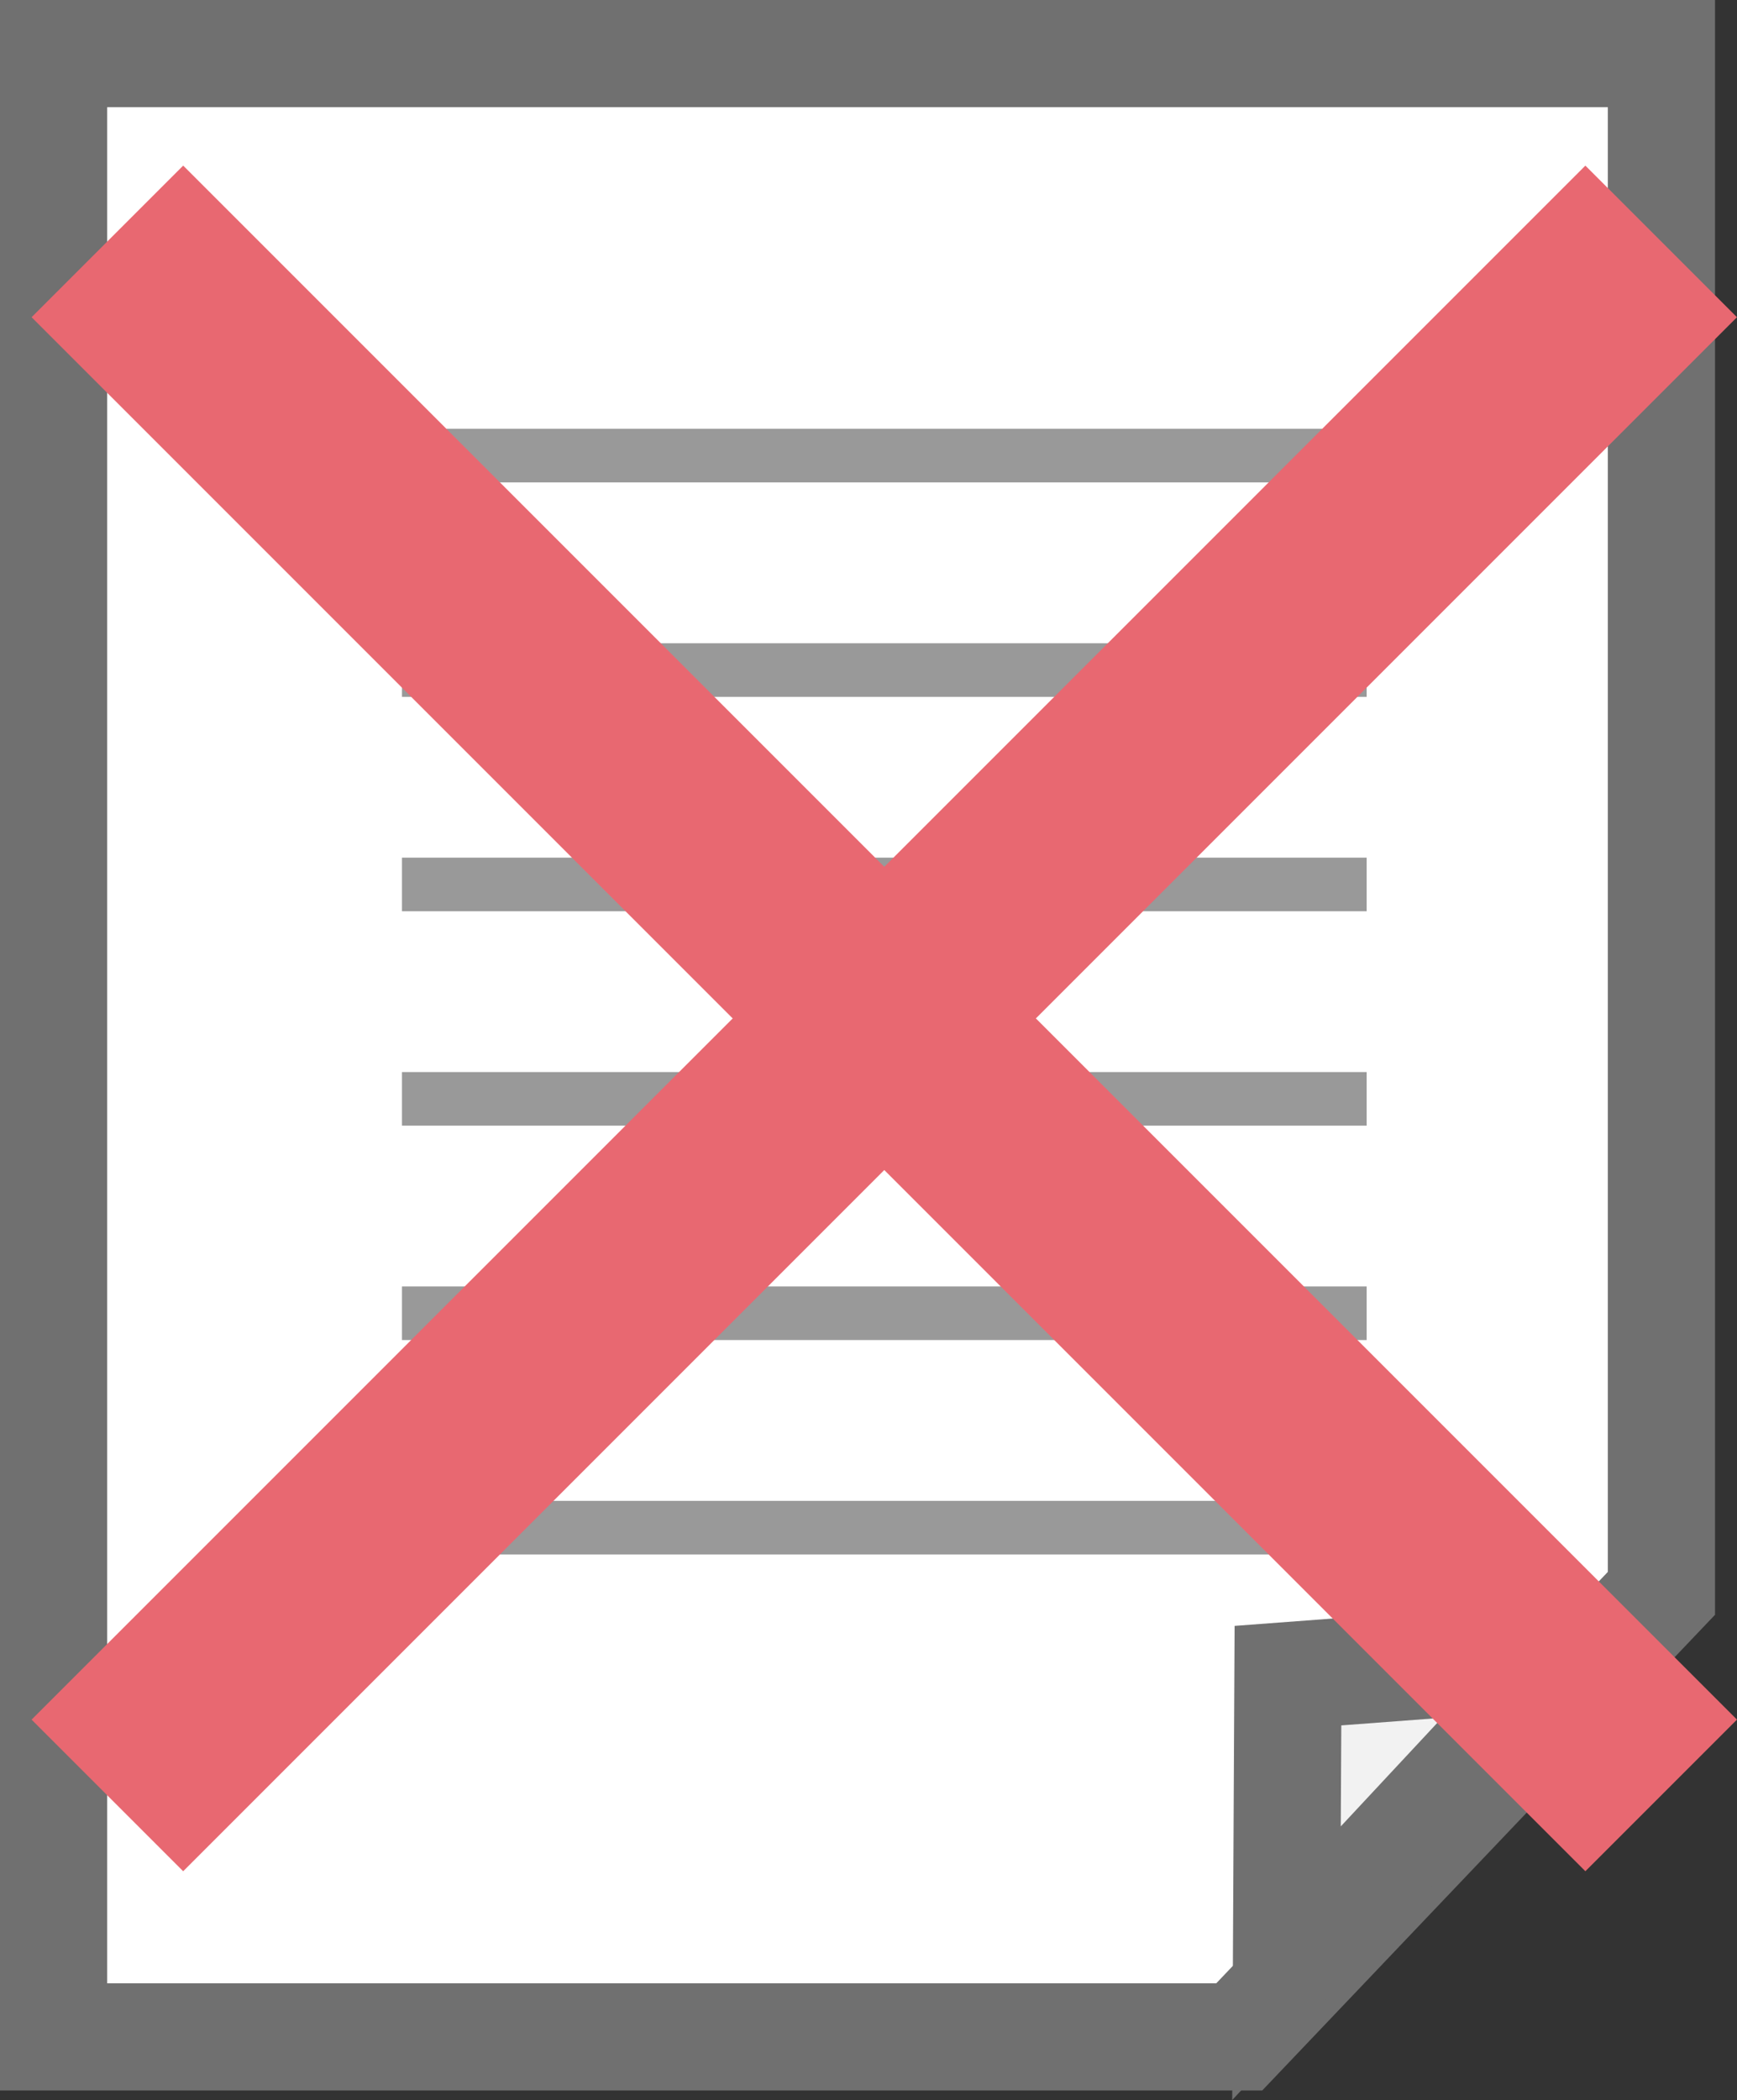
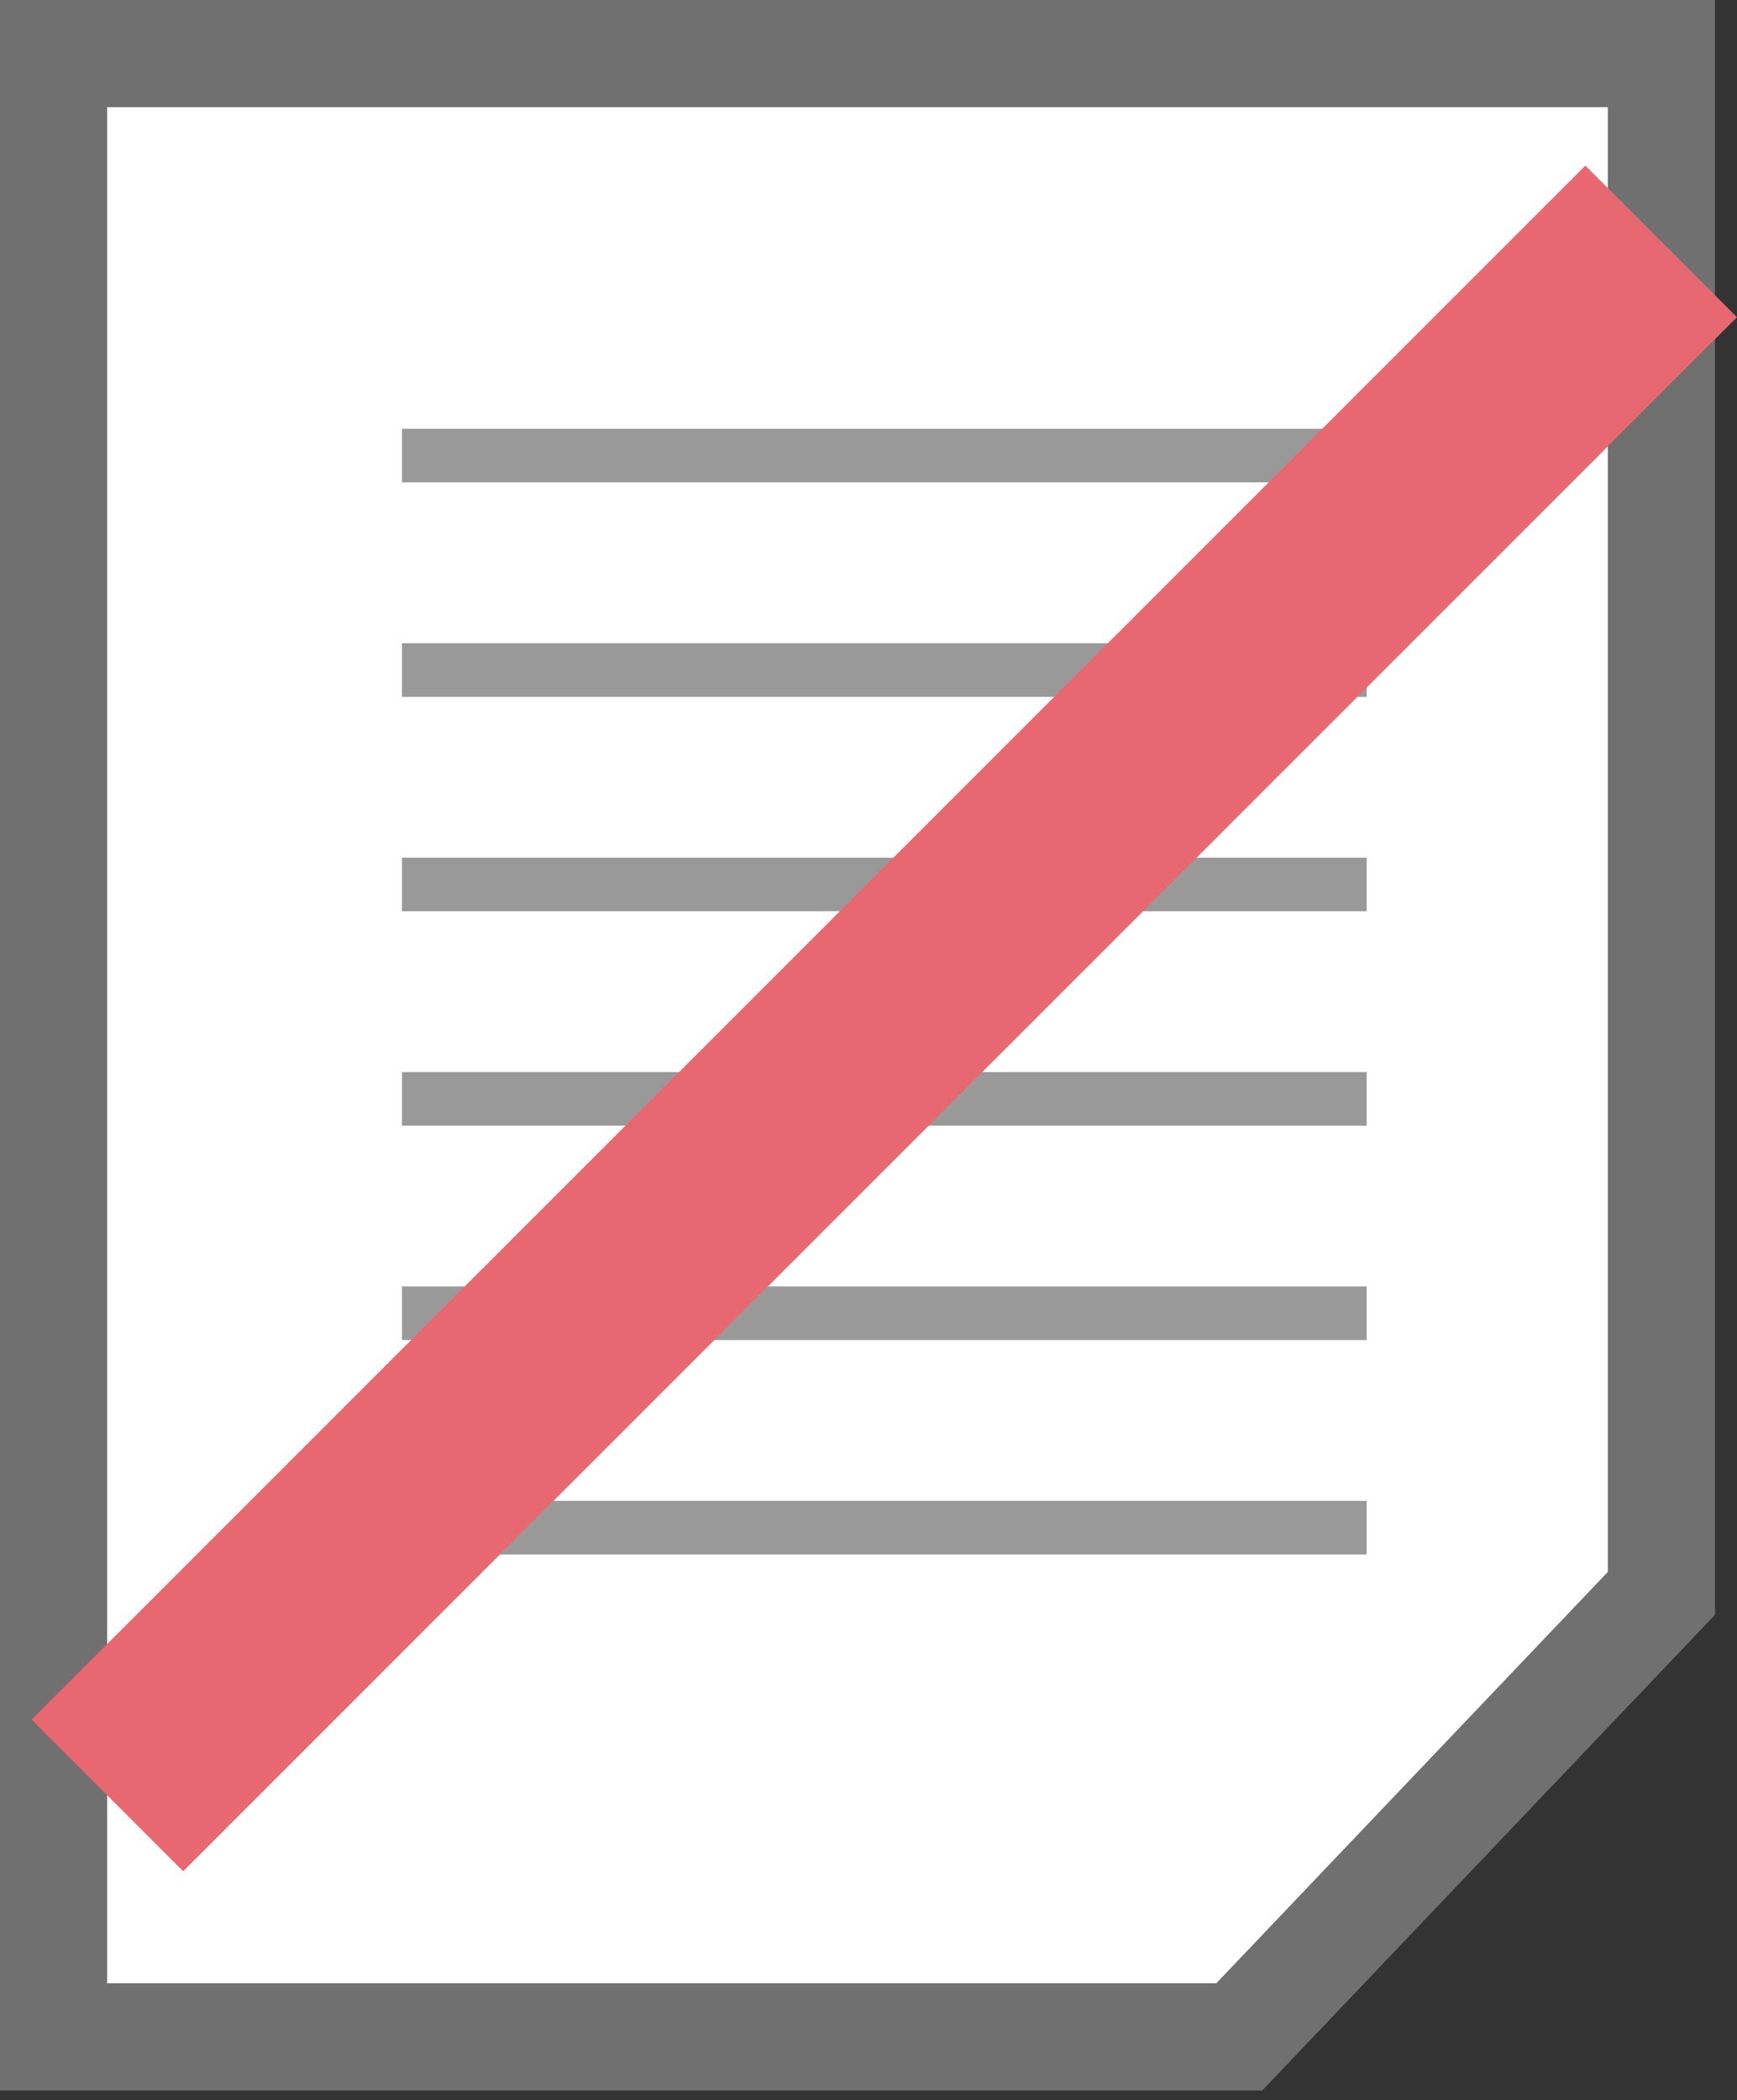
<svg xmlns="http://www.w3.org/2000/svg" width="32.41" height="39.178" viewBox="0 0 32.41 39.178">
  <rect x="0" y="0" width="32.41" height="39.178" fill="#333333" stroke="none" />
  <defs>
    <style>.a,.e,.f{fill:none;}.b{fill:#fff;}.c{fill:#f2f2f2;}.d{clip-path:url(#a);}.e{stroke:#999;}.f{stroke:#e86871;stroke-width:4px;}.g,.h{stroke:none;}.h{fill:#707070;}</style>
    <clipPath id="a">
      <rect class="a" width="18" height="23" />
    </clipPath>
  </defs>
  <g class="b">
    <path class="g" d="M 23.123 38 L 1 38 L 1 1 L 31 1 L 31 29.725 L 23.123 38 Z" />
    <path class="h" d="M 2 2 L 2 37 L 22.694 37 L 30 29.325 L 30 2 L 2 2 M 0 0 L 32 0 L 32 30.125 L 23.551 39 L 0 39 L 0 0 Z" />
  </g>
  <g class="c" transform="translate(18.603 35.086) rotate(-47)">
-     <path class="g" d="M 10.442 5 L 2.558 5 L 6.5 1.361 L 10.442 5 Z" />
-     <path class="h" d="M 6.5 2.722 L 5.115 4 L 7.885 4 L 6.5 2.722 M 6.5 0 L 13 6 L 0 6 L 6.5 0 Z" />
-   </g>
+     </g>
  <g class="d" transform="translate(7.5 8)">
    <g transform="translate(-36.5 -555)">
      <line class="e" x2="21" transform="translate(36.5 555.5)" />
    </g>
    <g transform="translate(-36.5 -551)">
      <line class="e" x2="21" transform="translate(36.5 555.5)" />
    </g>
    <g transform="translate(-36.5 -547)">
      <line class="e" x2="21" transform="translate(36.5 555.5)" />
    </g>
    <g transform="translate(-36.5 -543)">
      <line class="e" x2="21" transform="translate(36.5 555.5)" />
    </g>
    <g transform="translate(-36.5 -539)">
      <line class="e" x2="21" transform="translate(36.5 555.5)" />
    </g>
    <g transform="translate(-36.5 -535)">
      <line class="e" x2="21" transform="translate(36.5 555.5)" />
    </g>
  </g>
  <g transform="translate(2.004 4.504)">
    <line class="f" y2="41" transform="translate(28.991) rotate(45)" />
-     <line class="f" y1="41" transform="translate(28.991 28.991) rotate(135)" />
  </g>
</svg>